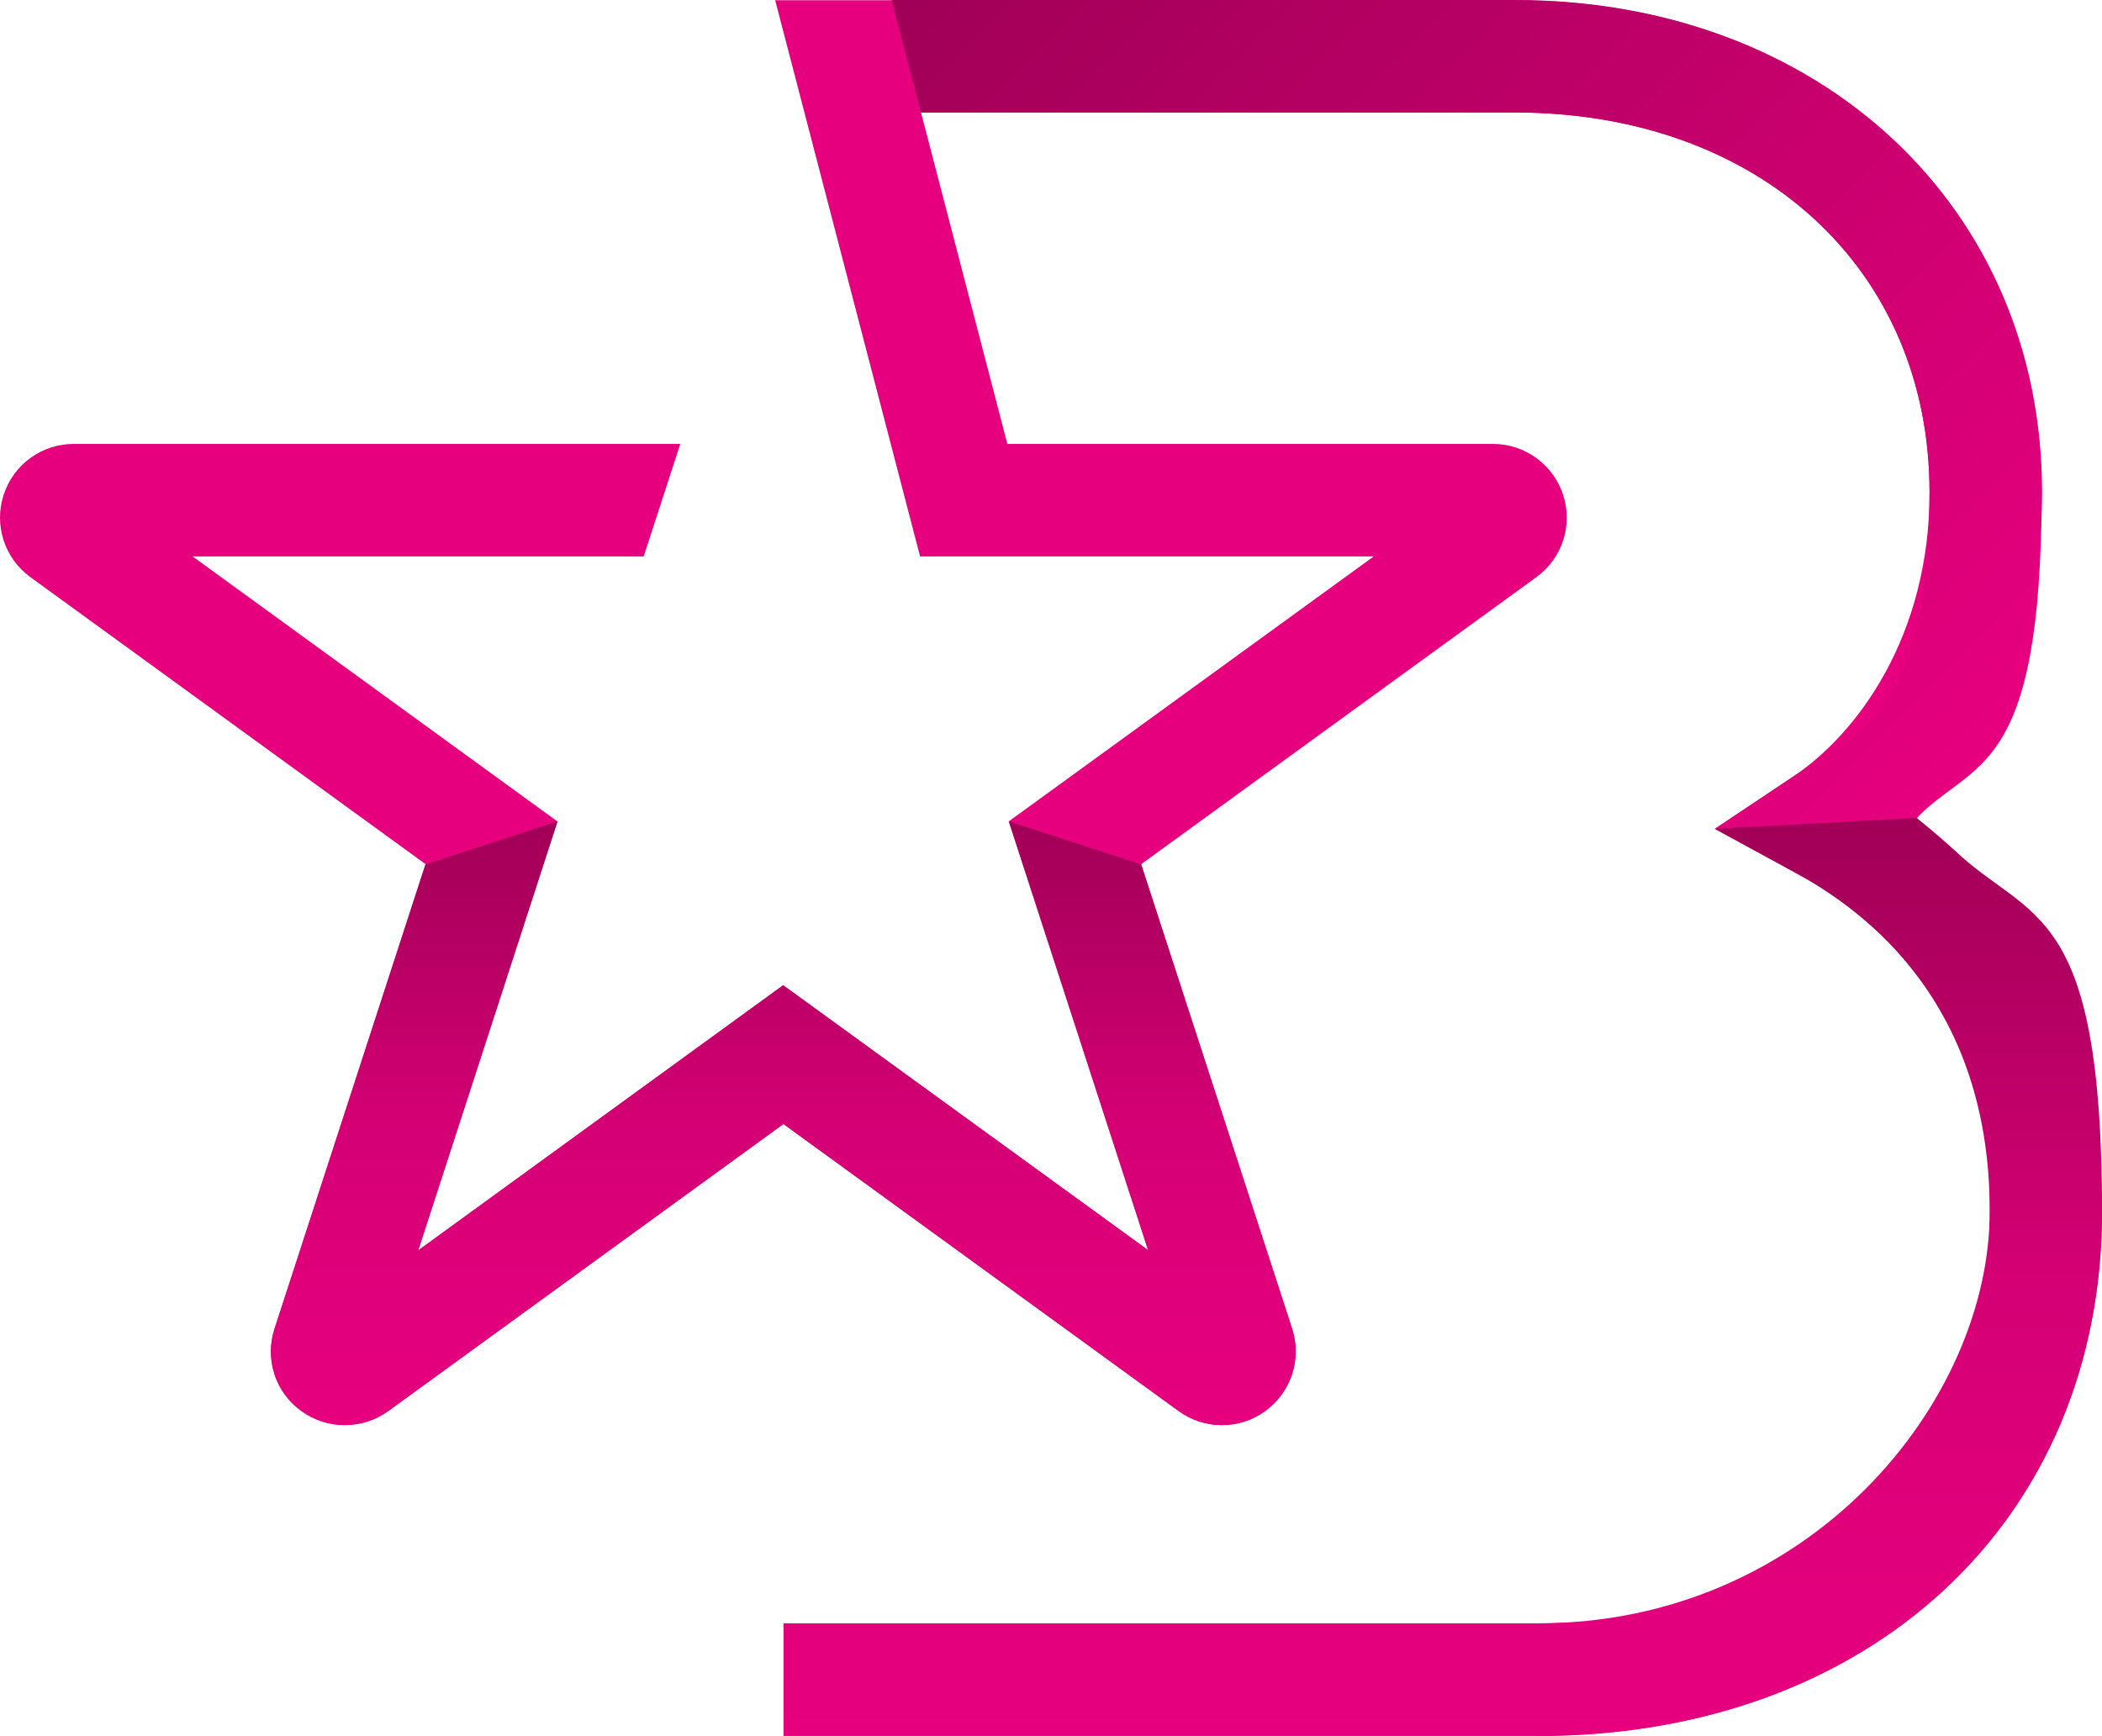
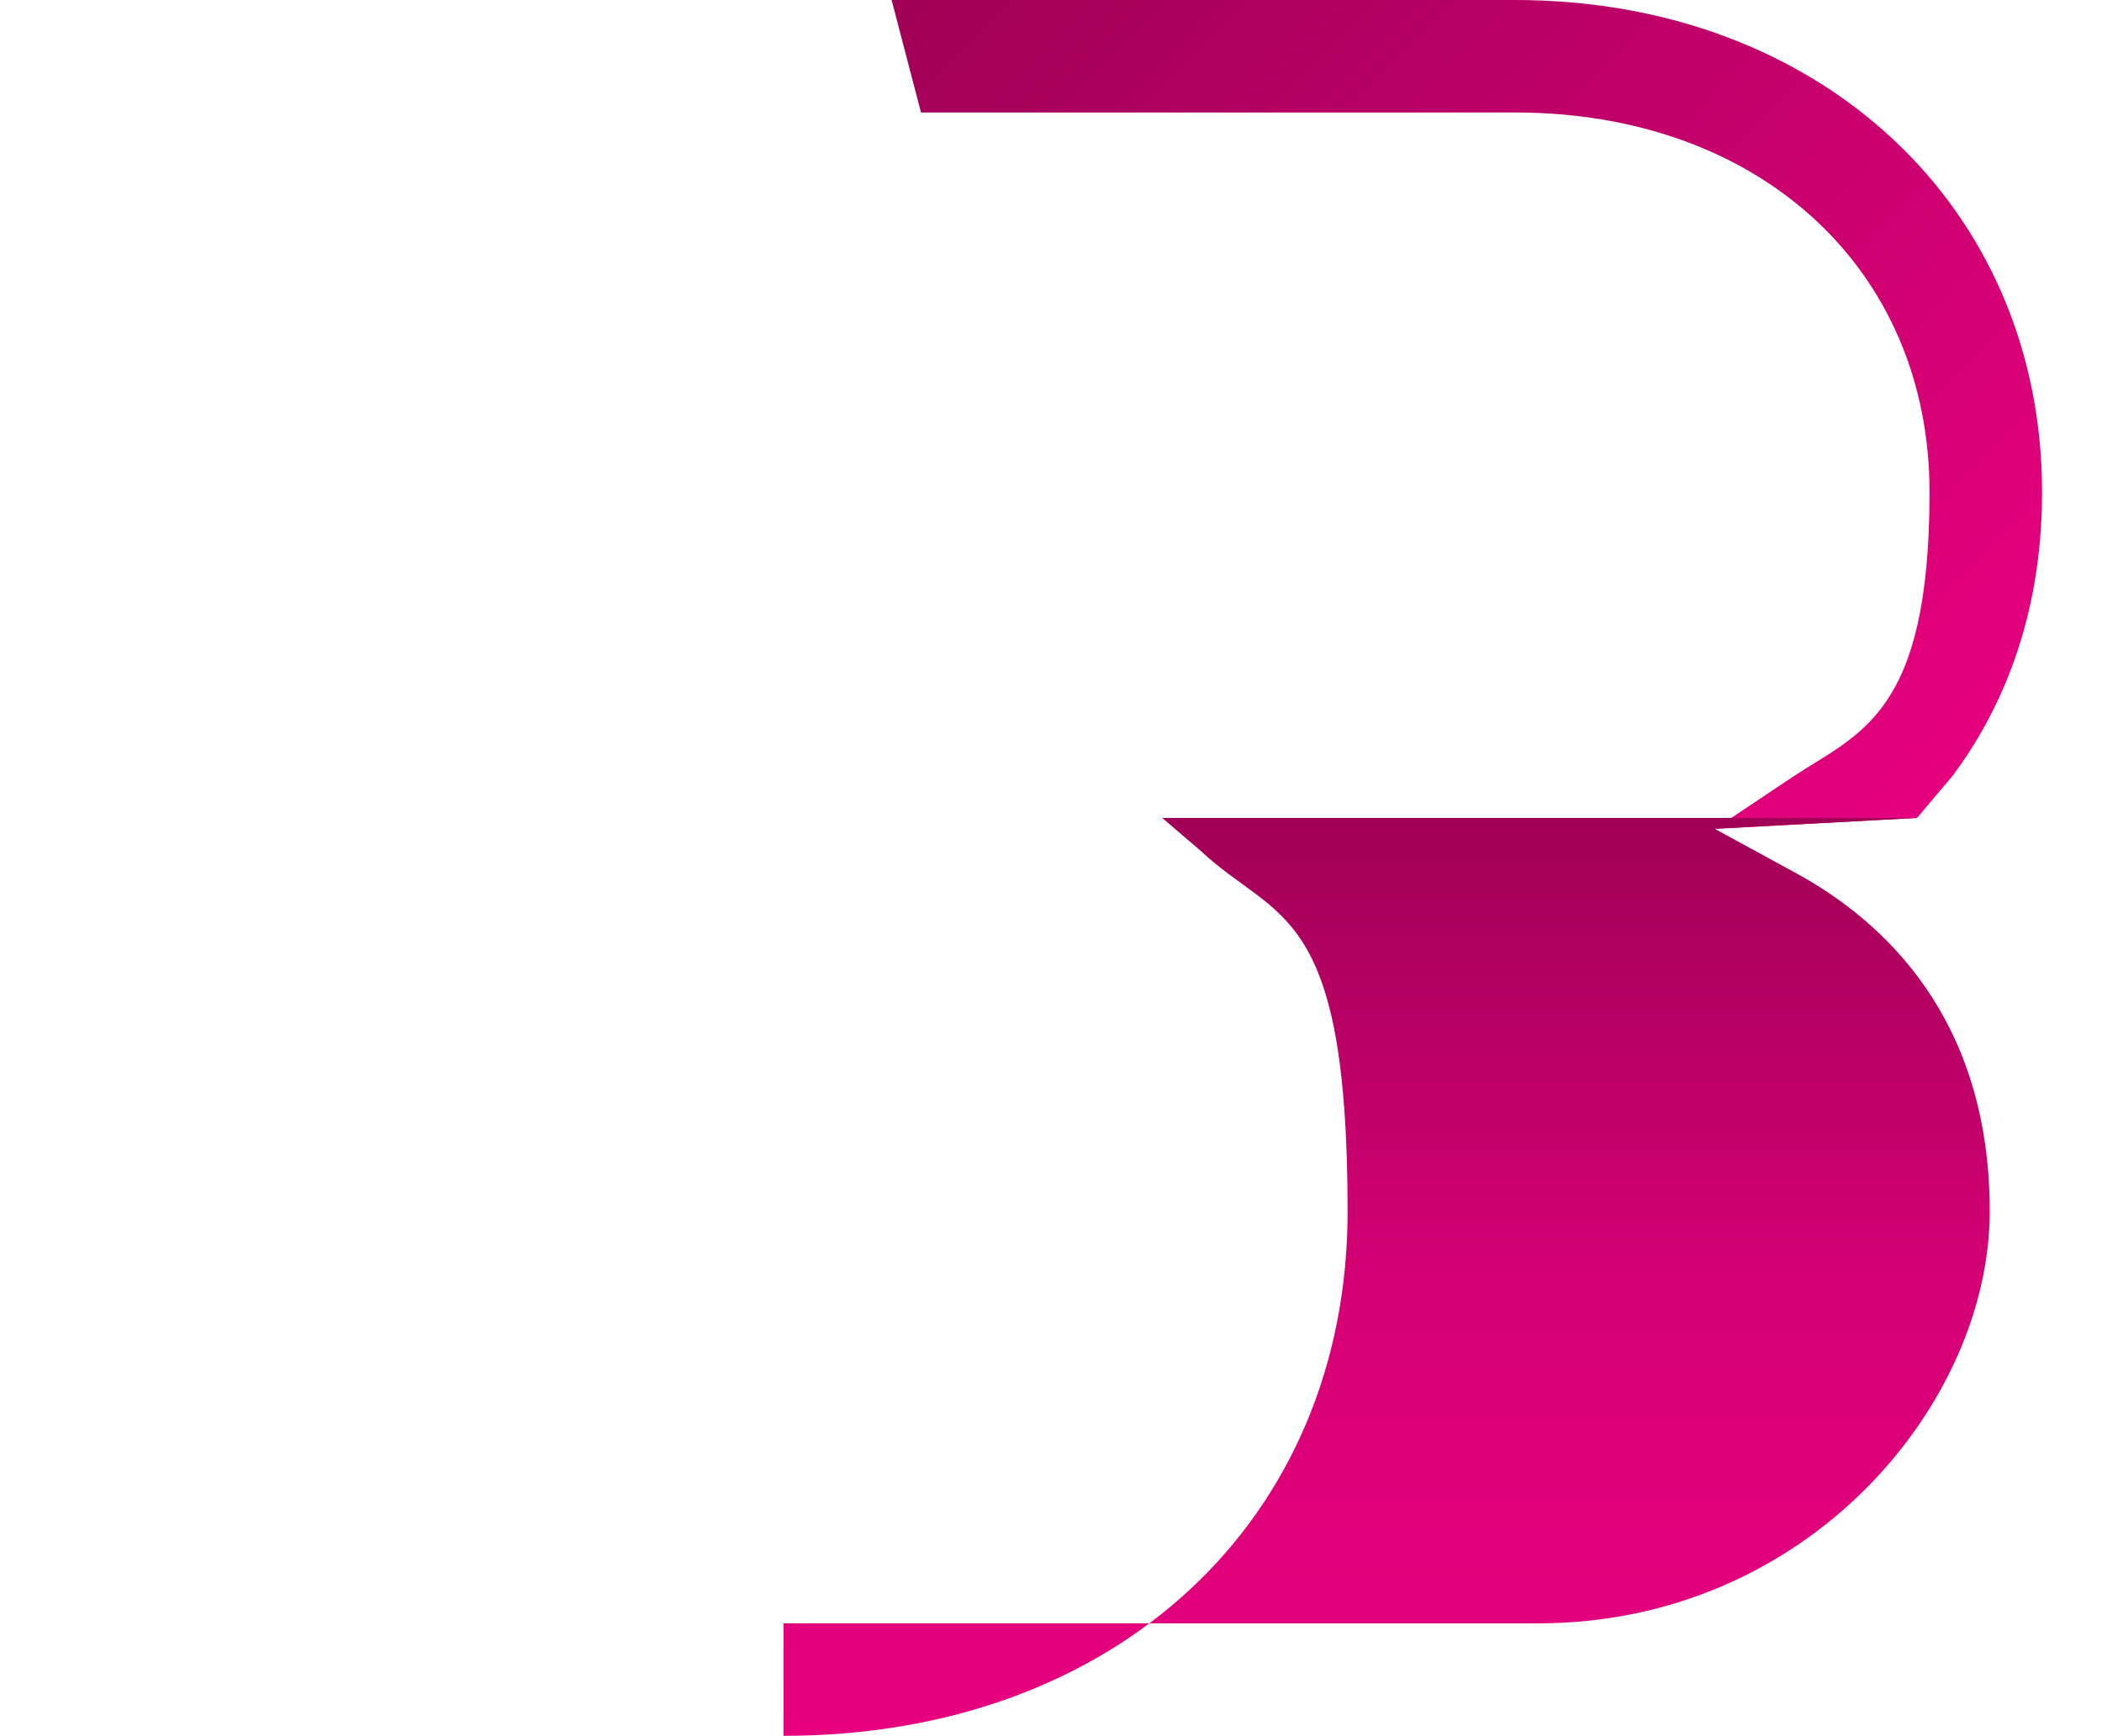
<svg xmlns="http://www.w3.org/2000/svg" viewBox="262.12 352.9 908.08 750.1">
  <defs>
    <linearGradient id="a" x1="731.5" x2="1129.6" y1="268.8" y2="666.9" gradientUnits="userSpaceOnUse">
      <stop offset="0" stop-color="#a00057" />
      <stop offset="1" stop-color="#e6007e" />
    </linearGradient>
    <linearGradient id="b" x1="885.5" x2="885.5" y1="1102.9" y2="706.3" gradientUnits="userSpaceOnUse">
      <stop offset="0" stop-color="#e6007e" />
      <stop offset=".2" stop-color="#e1007b" />
      <stop offset=".5" stop-color="#d40074" />
      <stop offset=".7" stop-color="#bf0068" />
      <stop offset="1" stop-color="#a10057" />
      <stop offset="1" stop-color="#a00057" />
    </linearGradient>
    <linearGradient id="c" x1="600.6" x2="600.6" y1="968.7" y2="707.8" gradientUnits="userSpaceOnUse">
      <stop offset="0" stop-color="#e6007e" />
      <stop offset=".2" stop-color="#e1007b" />
      <stop offset=".5" stop-color="#d40074" />
      <stop offset=".7" stop-color="#bf0068" />
      <stop offset="1" stop-color="#a10057" />
      <stop offset="1" stop-color="#a00057" />
    </linearGradient>
  </defs>
-   <path fill="#e6007e" d="M926.6 1102.9H600.7v-48.6h325.9c116.7 0 195.2-71.6 195.2-178.1s-45.4-125.2-83.6-146L1003 711l33.4-22.3c28.7-19.1 59.3-61.5 59.3-123.1 0-96.6-73.7-164.1-179.1-164.1H660l37.3 143.2h209.8c13.8 0 26 8.9 30.3 22 4.3 13.2-.4 27.5-11.6 35.6l-170.7 124 65.2 200.6c4.3 13.1-.4 27.5-11.6 35.6-11.2 8.2-26.3 8.1-37.4 0l-170.7-124-170.7 124c-11.2 8.1-26.3 8.1-37.5 0-11.2-8.2-15.9-22.5-11.6-35.6L446 726.3l-170.7-124c-11.2-8.1-15.9-22.5-11.6-35.6 4.3-13.2 16.5-22 30.3-22h262l-15.8 48.6H345.3l157.6 114.5-60.2 185.4 157.7-114.6 157.7 114.5-60.2-185.3 157.7-114.5h-196L597 353h319.4c131.9 0 227.7 89.4 227.7 212.7s-29.5 115.3-54 140.7c37.8 29.1 80.1 81.4 80.1 169.9 0 133.5-100.2 226.7-243.7 226.7Z" />
  <path fill="url(#a)" d="M916.6 401.5c105.5 0 179.1 67.5 179.1 164.1s-30.6 104-59.3 123.1L1003 711l87.3-4.7 15.6-18.5c19.9-26.8 38.4-66.7 38.4-122.2 0-123.2-95.8-212.7-227.7-212.7H647.3l12.7 48.6h256.6Z" />
-   <path fill="url(#b)" d="m1090.2 706.3-87.3 4.7 35.2 19.2c38.1 20.8 83.6 63 83.6 146s-78.4 178.1-195.2 178.1H600.6v48.6h325.9c143.5 0 243.7-93.2 243.7-226.7s-31-125-63.6-155.8l-16.5-14.1Z" />
-   <path fill="url(#c)" d="m600.6 838.6 170.7 124c11.2 8.1 26.3 8.1 37.4 0 11.2-8.2 15.9-22.5 11.6-35.6l-65.2-200.6-57.1-18.6 60.2 185.3-157.7-114.5-157.7 114.6L503 707.8l-57.1 18.6L380.7 927c-4.3 13.2.3 27.5 11.6 35.6 11.2 8.1 26.2 8.1 37.5 0l170.7-124Z" />
+   <path fill="url(#b)" d="m1090.2 706.3-87.3 4.7 35.2 19.2c38.1 20.8 83.6 63 83.6 146s-78.4 178.1-195.2 178.1H600.6v48.6c143.5 0 243.7-93.2 243.7-226.7s-31-125-63.6-155.8l-16.5-14.1Z" />
</svg>